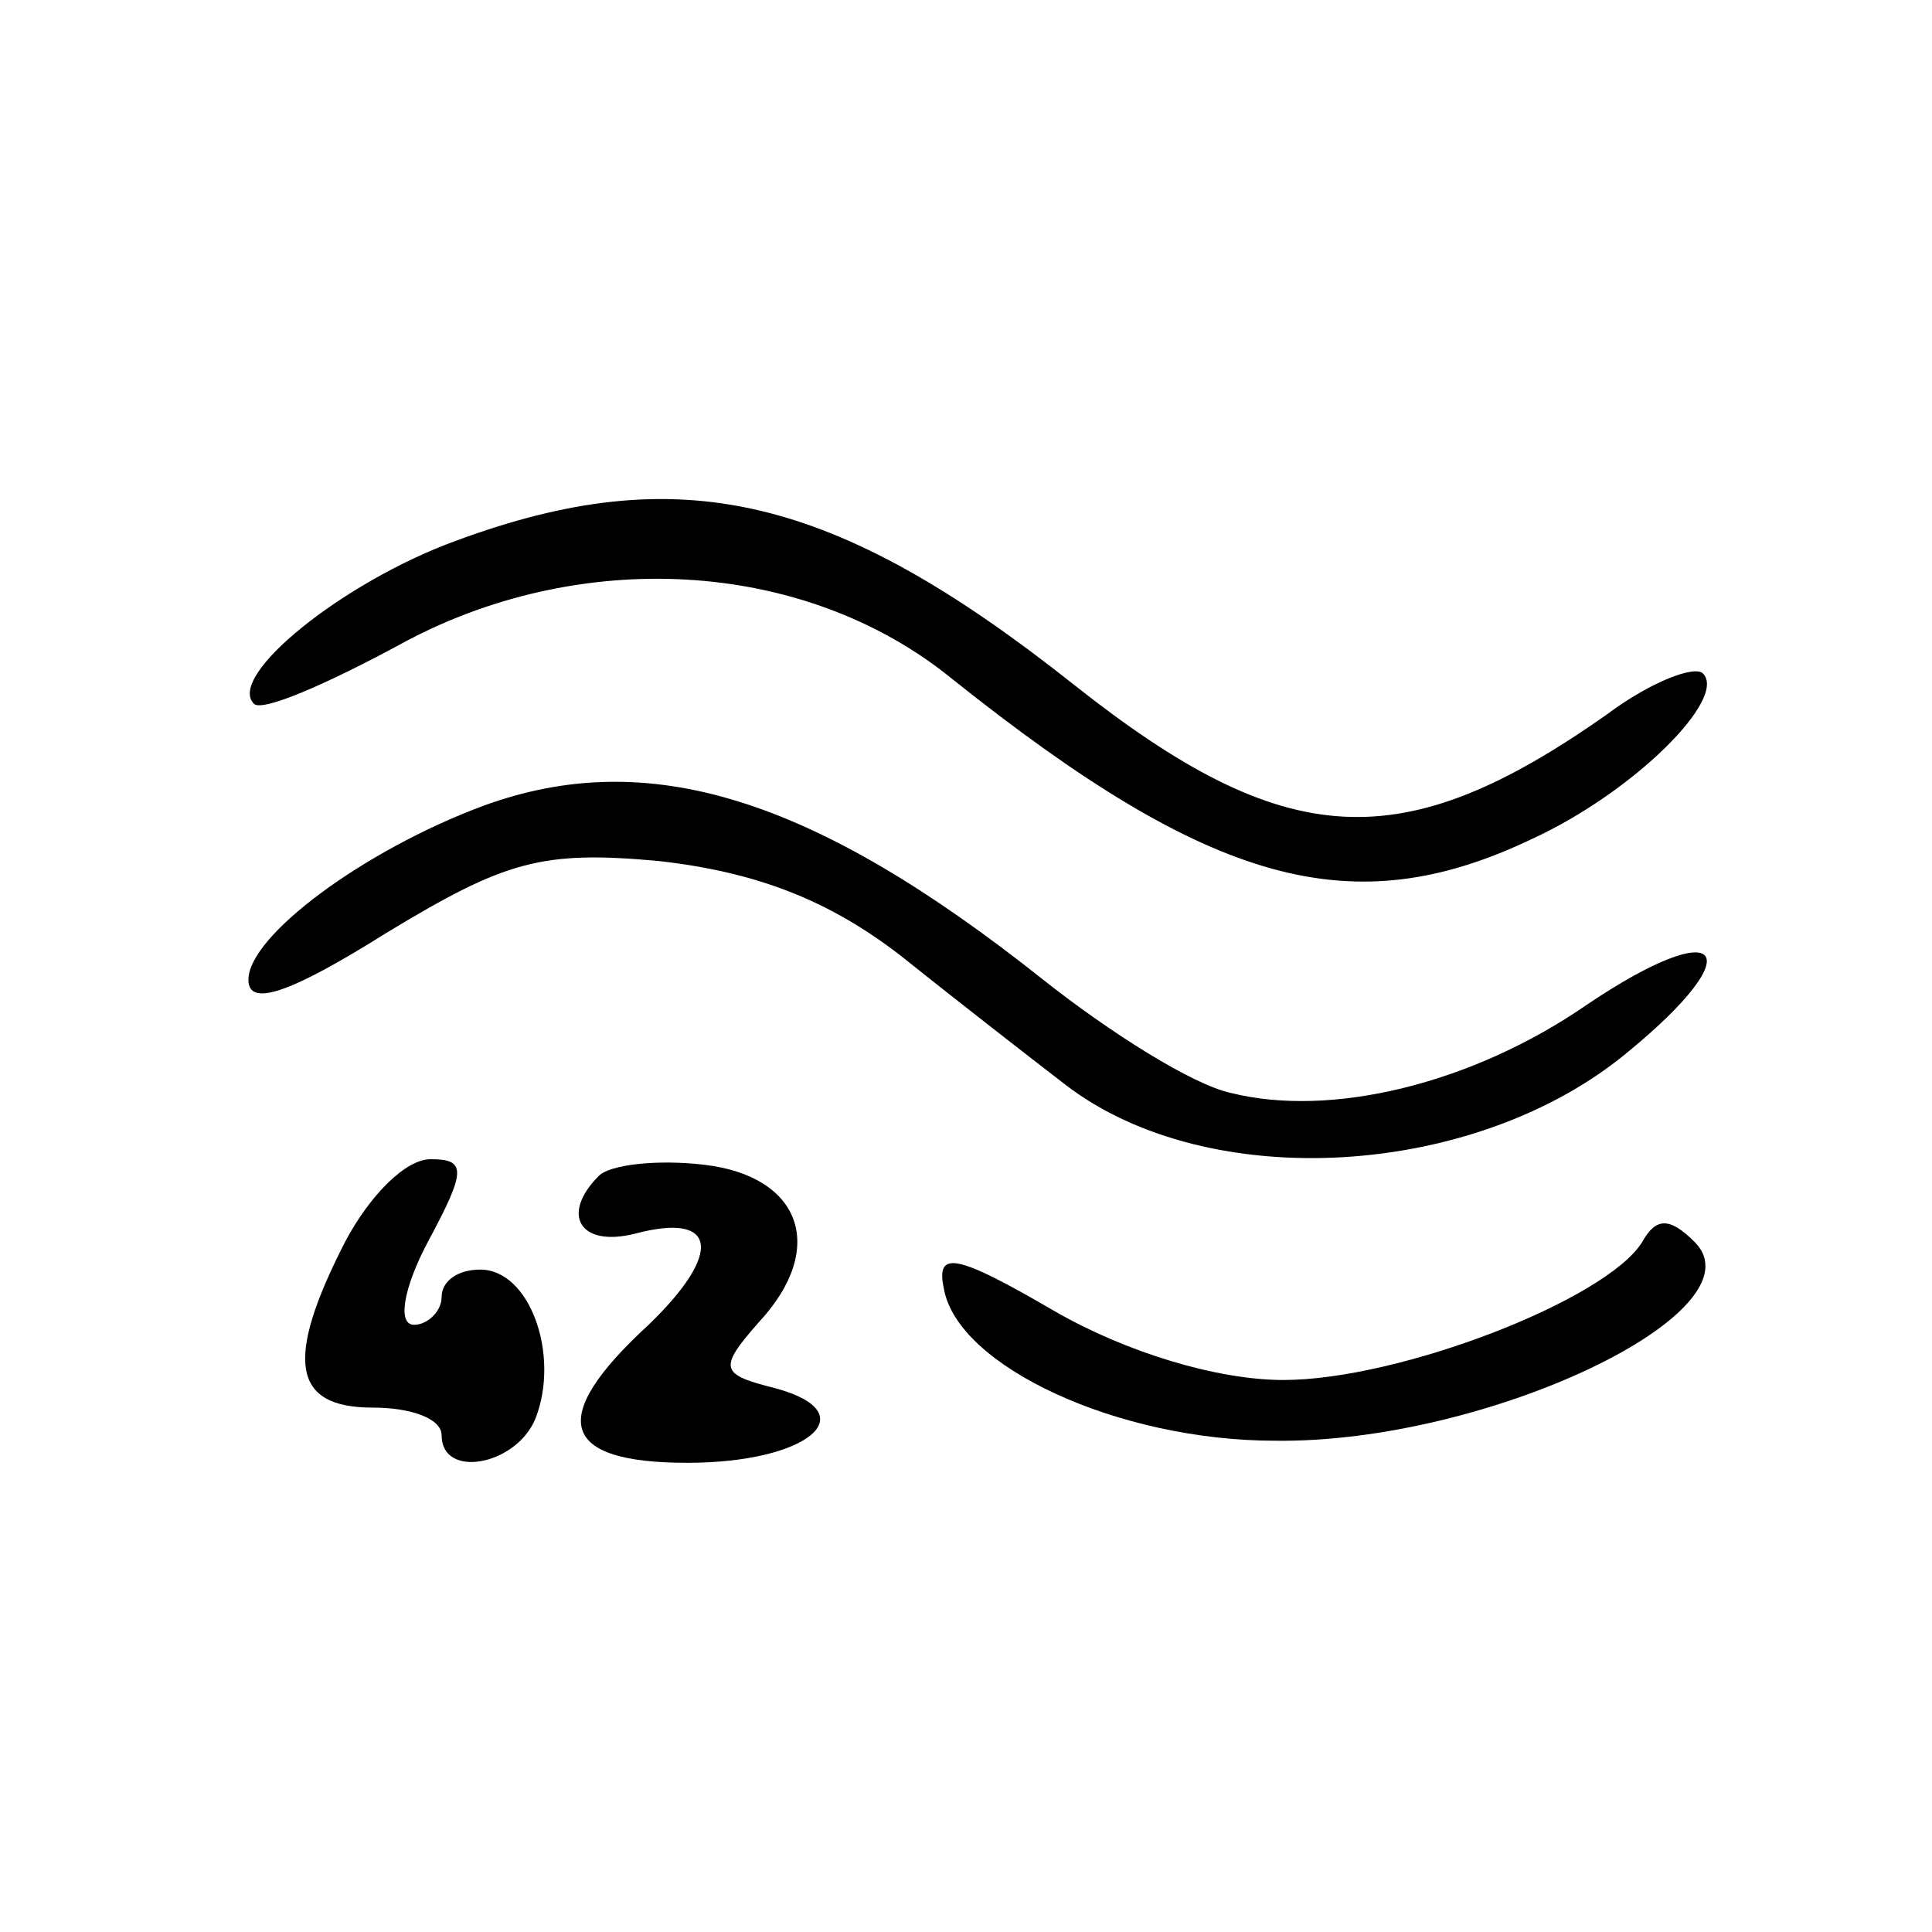
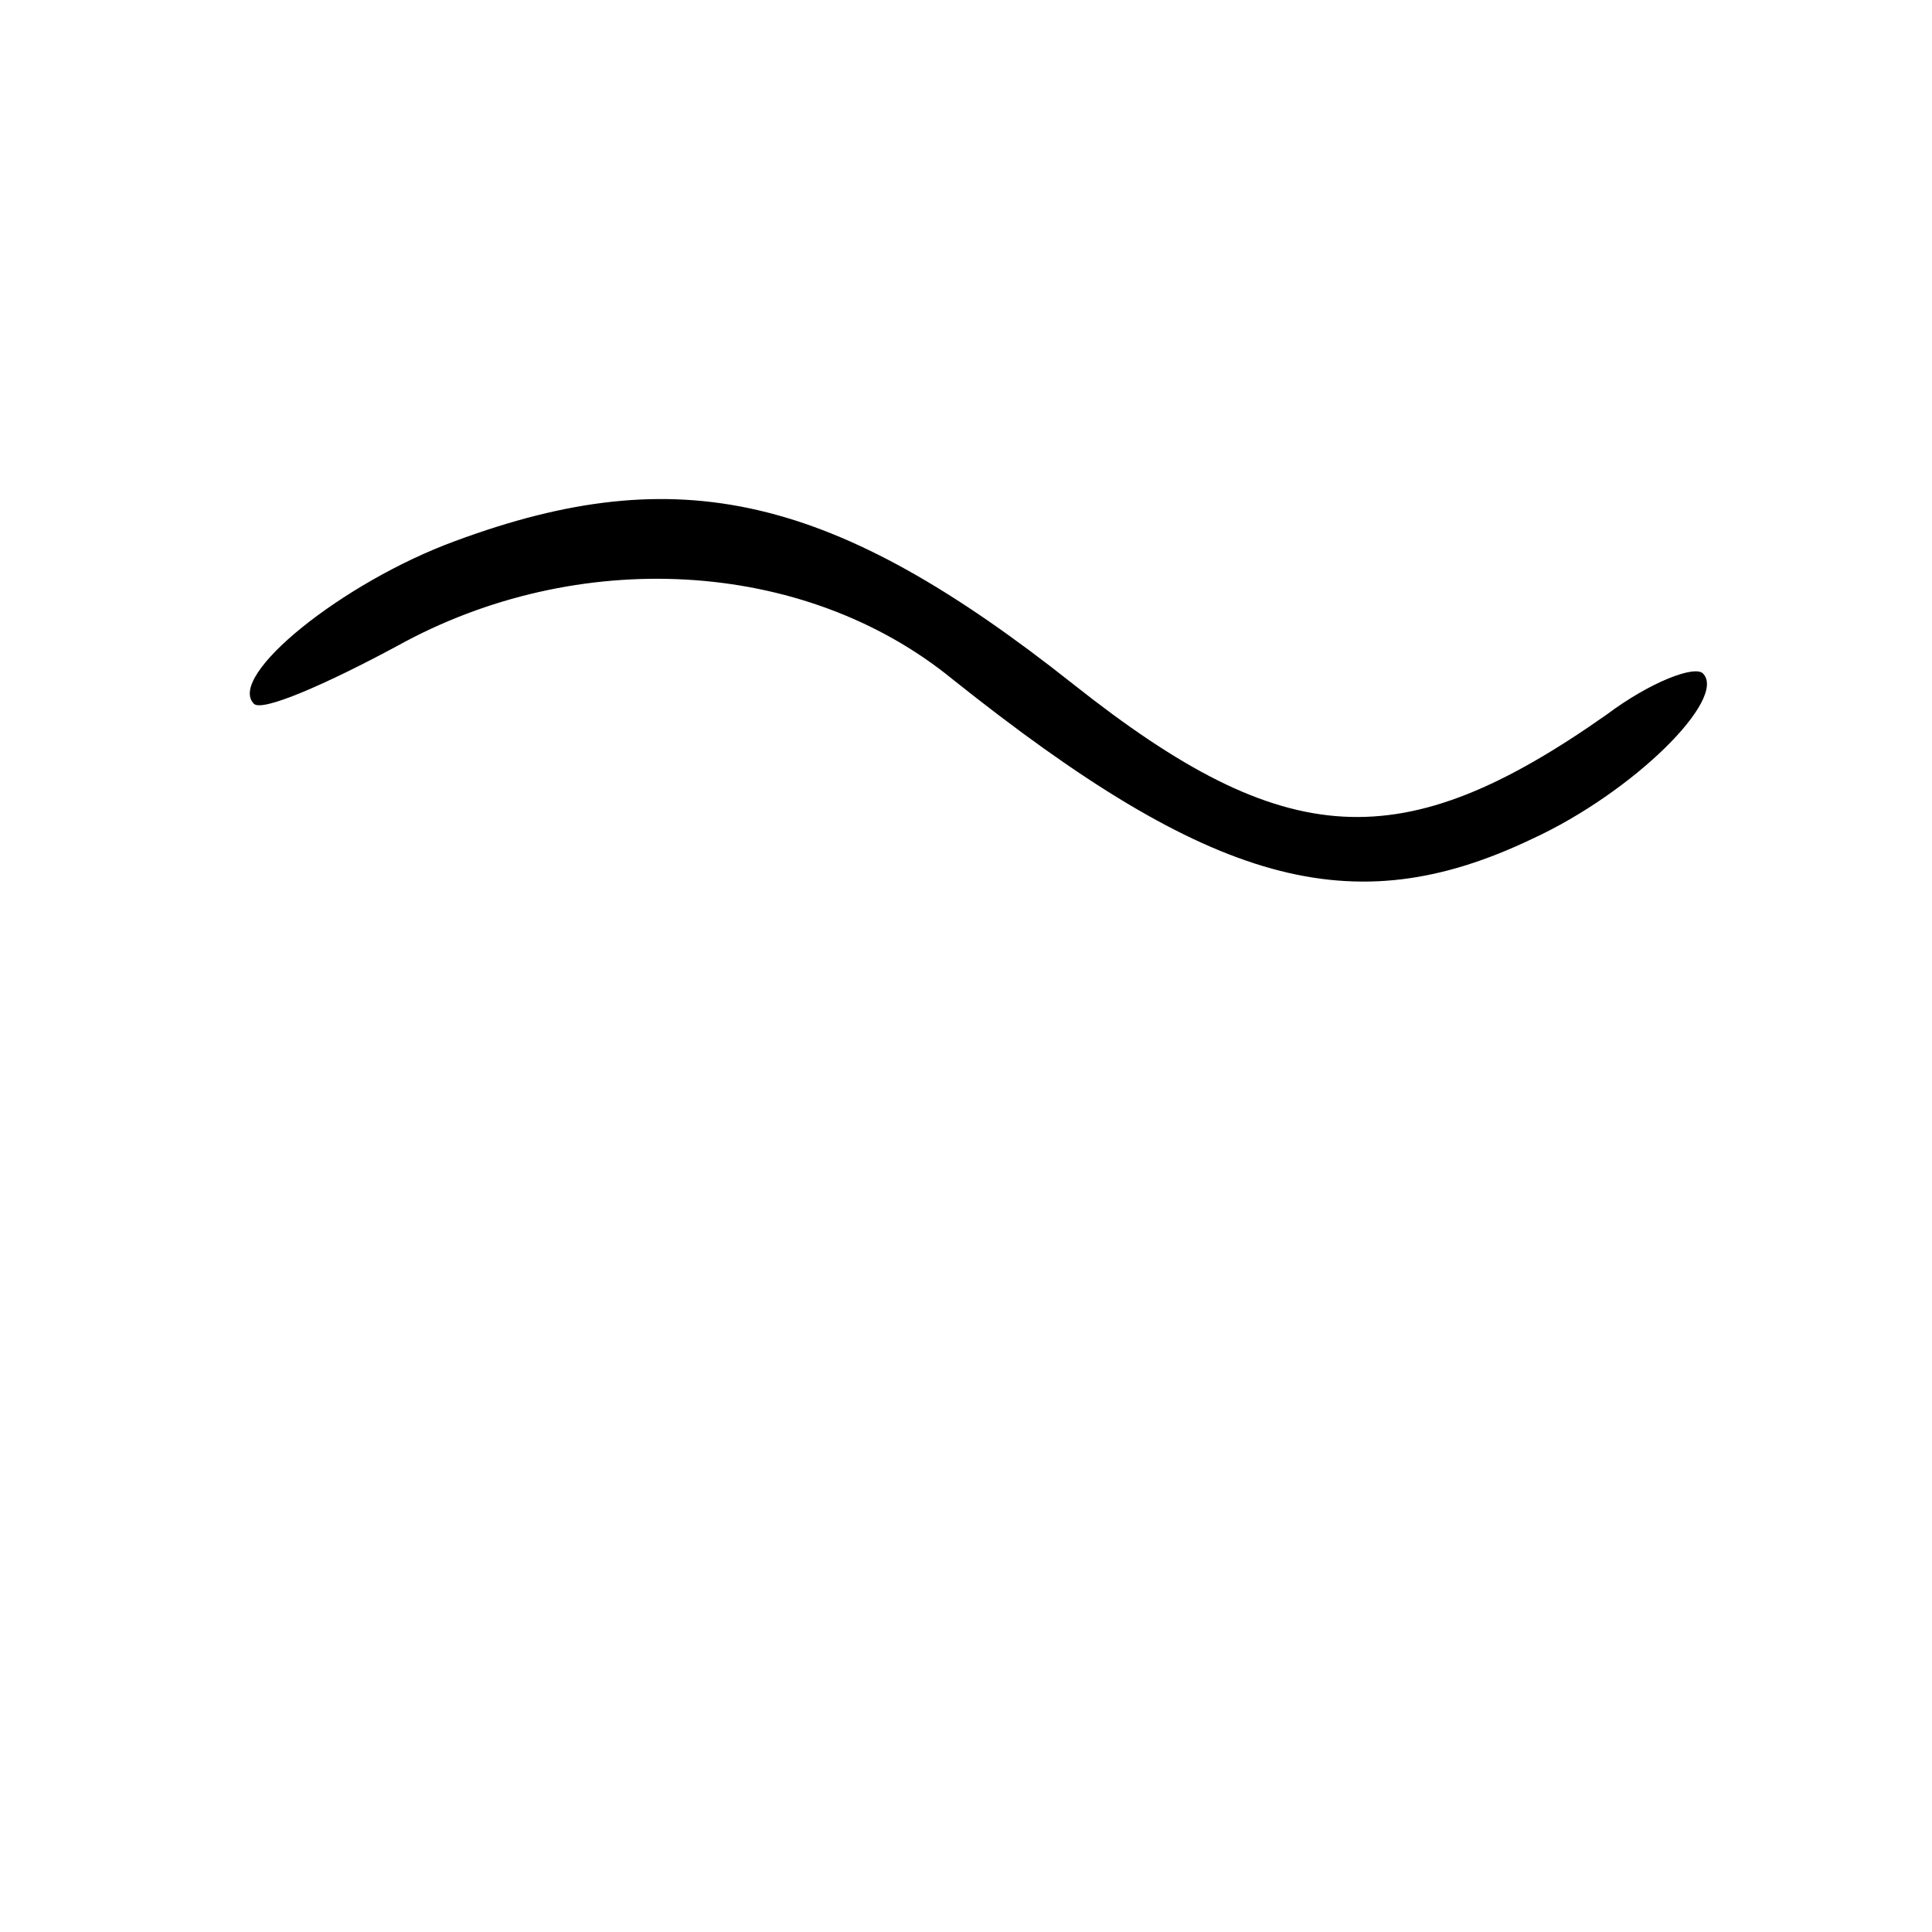
<svg xmlns="http://www.w3.org/2000/svg" version="1.0" width="70pt" height="70pt" viewBox="0 0 70 70" preserveAspectRatio="xMidYMid meet">
  <g transform="translate(0,70) scale(0.1,-0.1)" fill="#000000" stroke="none">
    <path d="M165 504 c-41 -15 -83 -49 -73 -59 3 -3 26 7 52 21 65 36 147 32 201 -12 94 -75 145 -89 210 -58 37 17 71 51 62 60 -3 3 -19 -3 -35 -15 -74 -52 -116 -50 -193 11 -87 69 -143 82 -224 52z" />
-     <path d="M175 408 c-43 -16 -85 -47 -85 -63 0 -10 15 -5 50 17 43 26 56 30 99 26 35 -4 61 -14 87 -34 20 -16 47 -37 60 -47 52 -40 149 -34 204 12 45 37 34 50 -15 17 -42 -29 -93 -41 -129 -32 -14 3 -44 22 -68 41 -83 66 -143 85 -203 63z" />
-     <path d="M125 250 c-22 -43 -19 -60 10 -60 14 0 25 -4 25 -10 0 -16 27 -11 34 6 9 23 -2 54 -20 54 -8 0 -14 -4 -14 -10 0 -5 -5 -10 -10 -10 -6 0 -4 13 5 30 14 26 14 30 1 30 -9 0 -22 -13 -31 -30z" />
-     <path d="M217 274 c-14 -14 -7 -26 13 -21 30 8 32 -7 5 -33 -37 -34 -32 -50 14 -50 44 0 65 18 32 27 -20 5 -21 7 -6 24 25 27 15 53 -20 57 -17 2 -34 0 -38 -4z" />
-     <path d="M595 250 c-13 -21 -88 -50 -130 -50 -24 0 -57 10 -83 25 -36 21 -43 22 -40 8 5 -28 63 -55 120 -55 77 -1 177 47 152 72 -9 9 -14 9 -19 0z" />
  </g>
</svg>